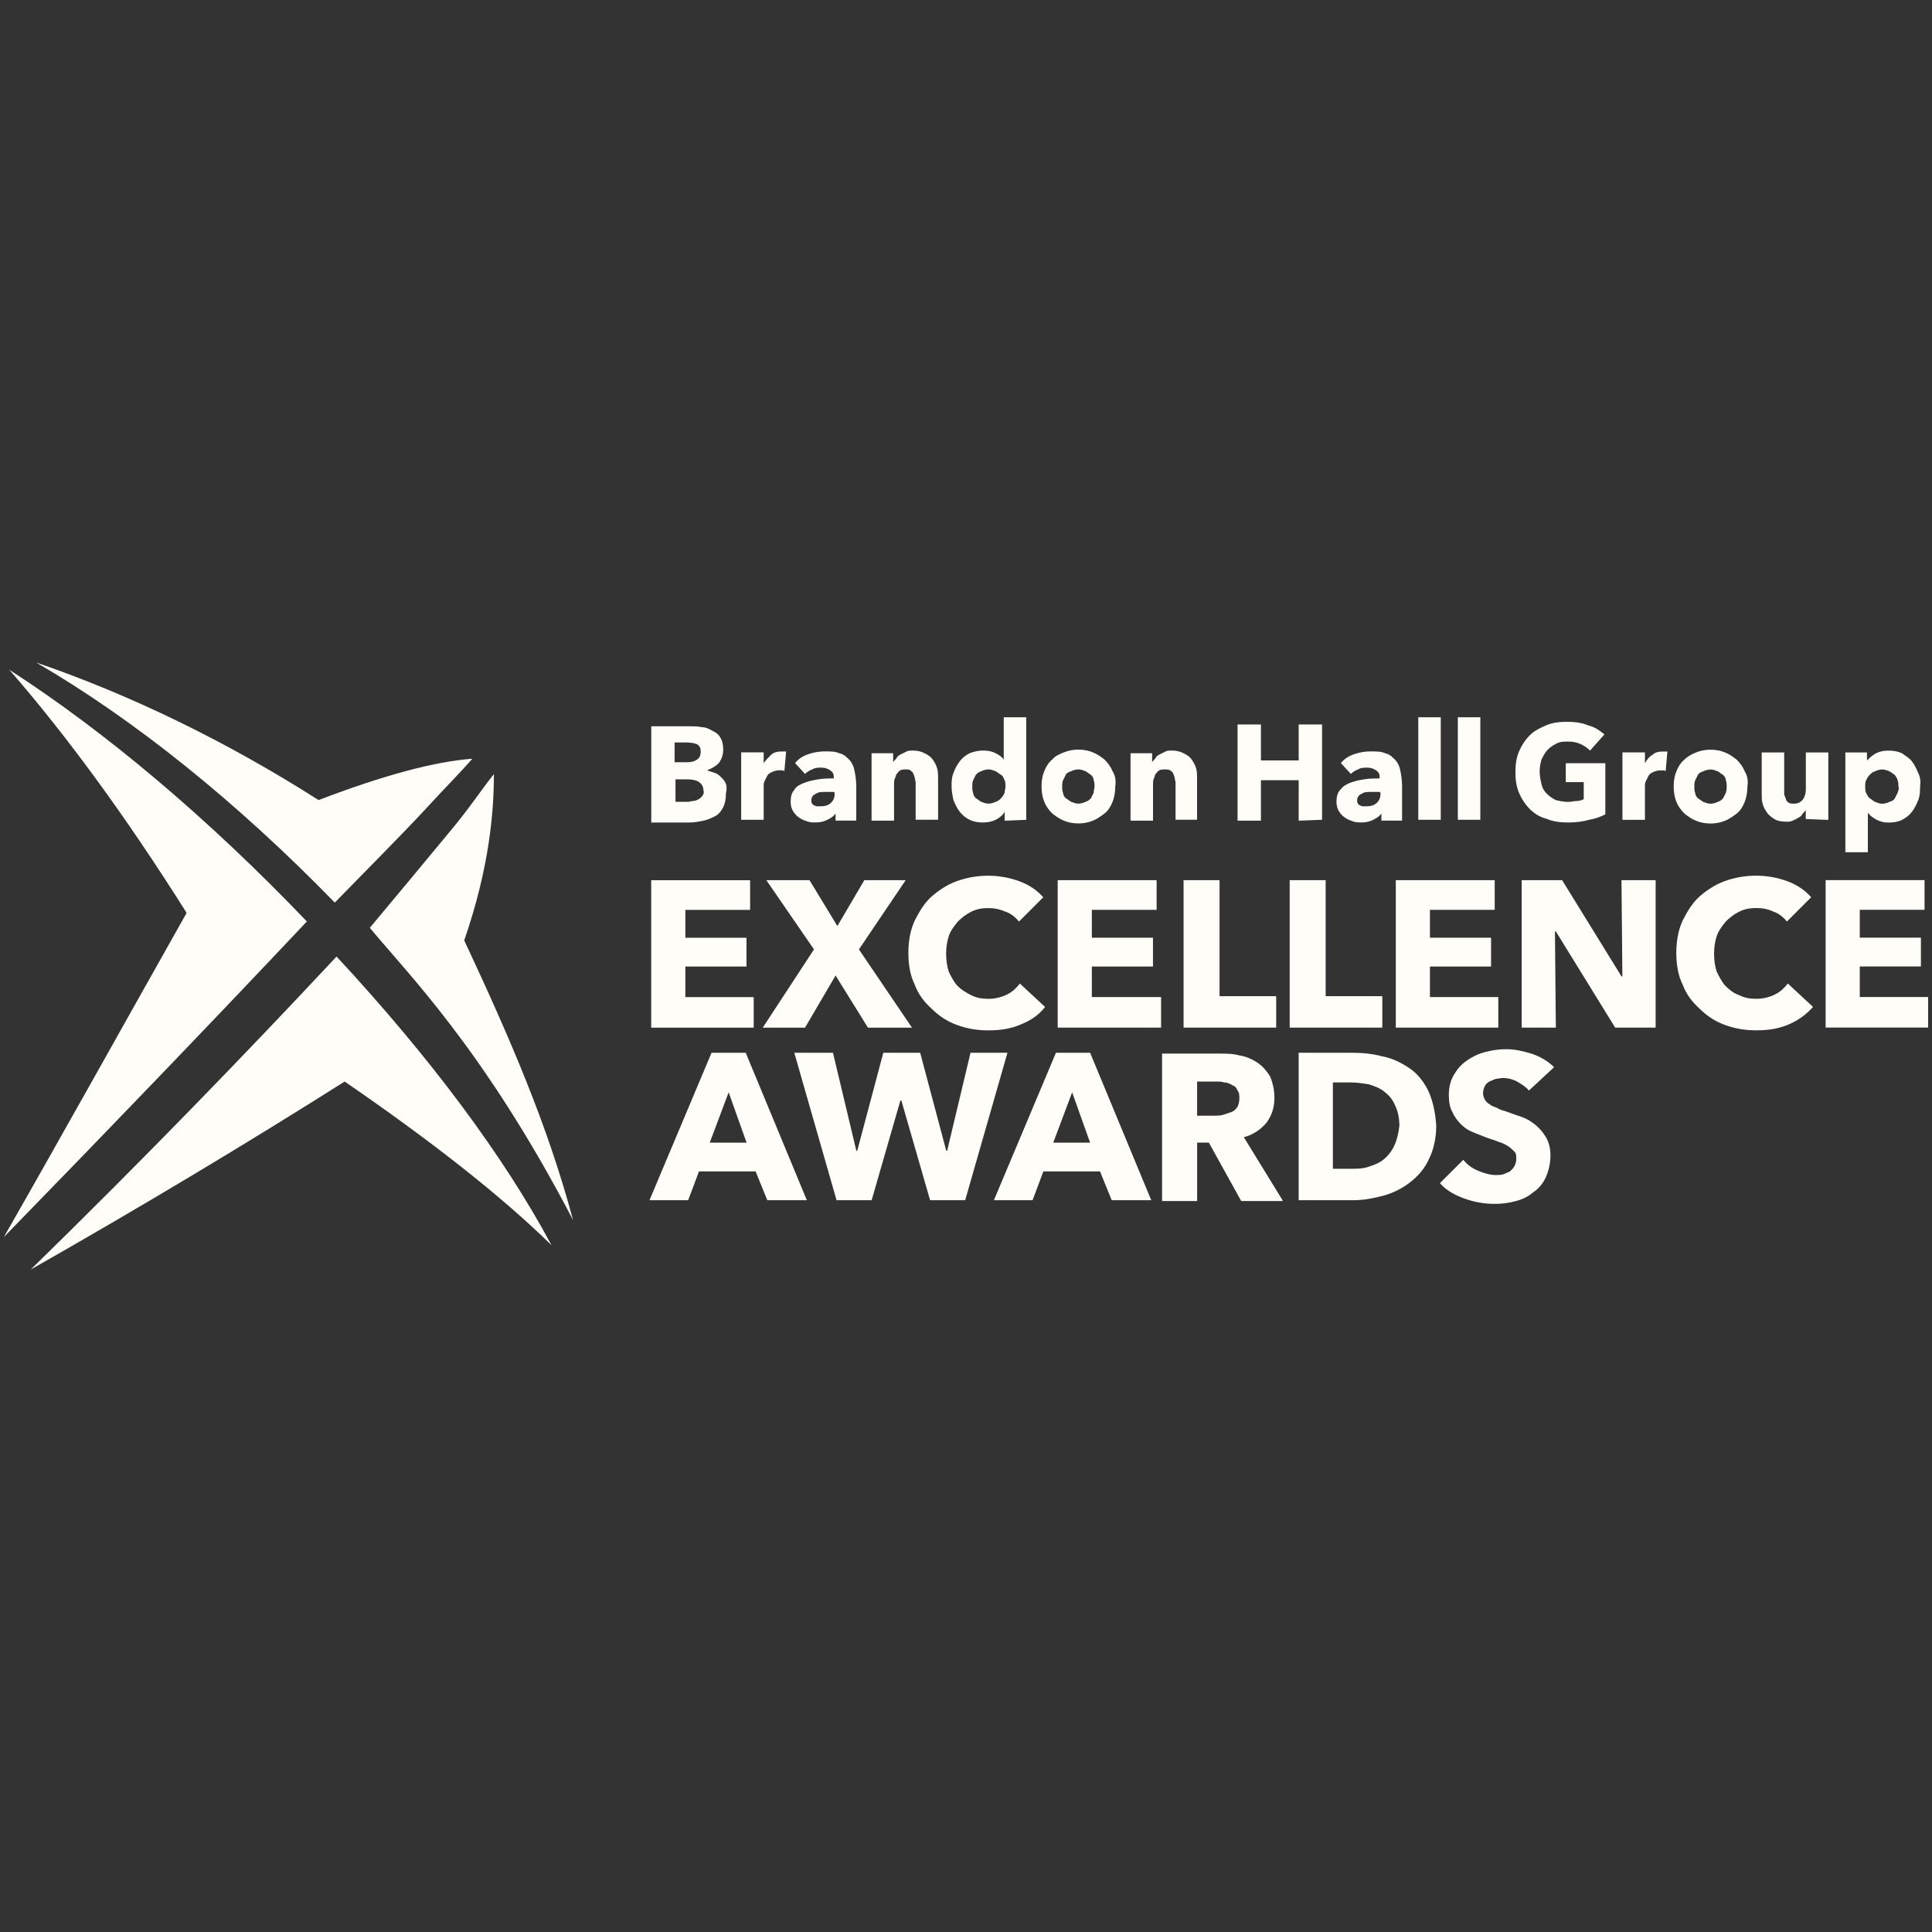
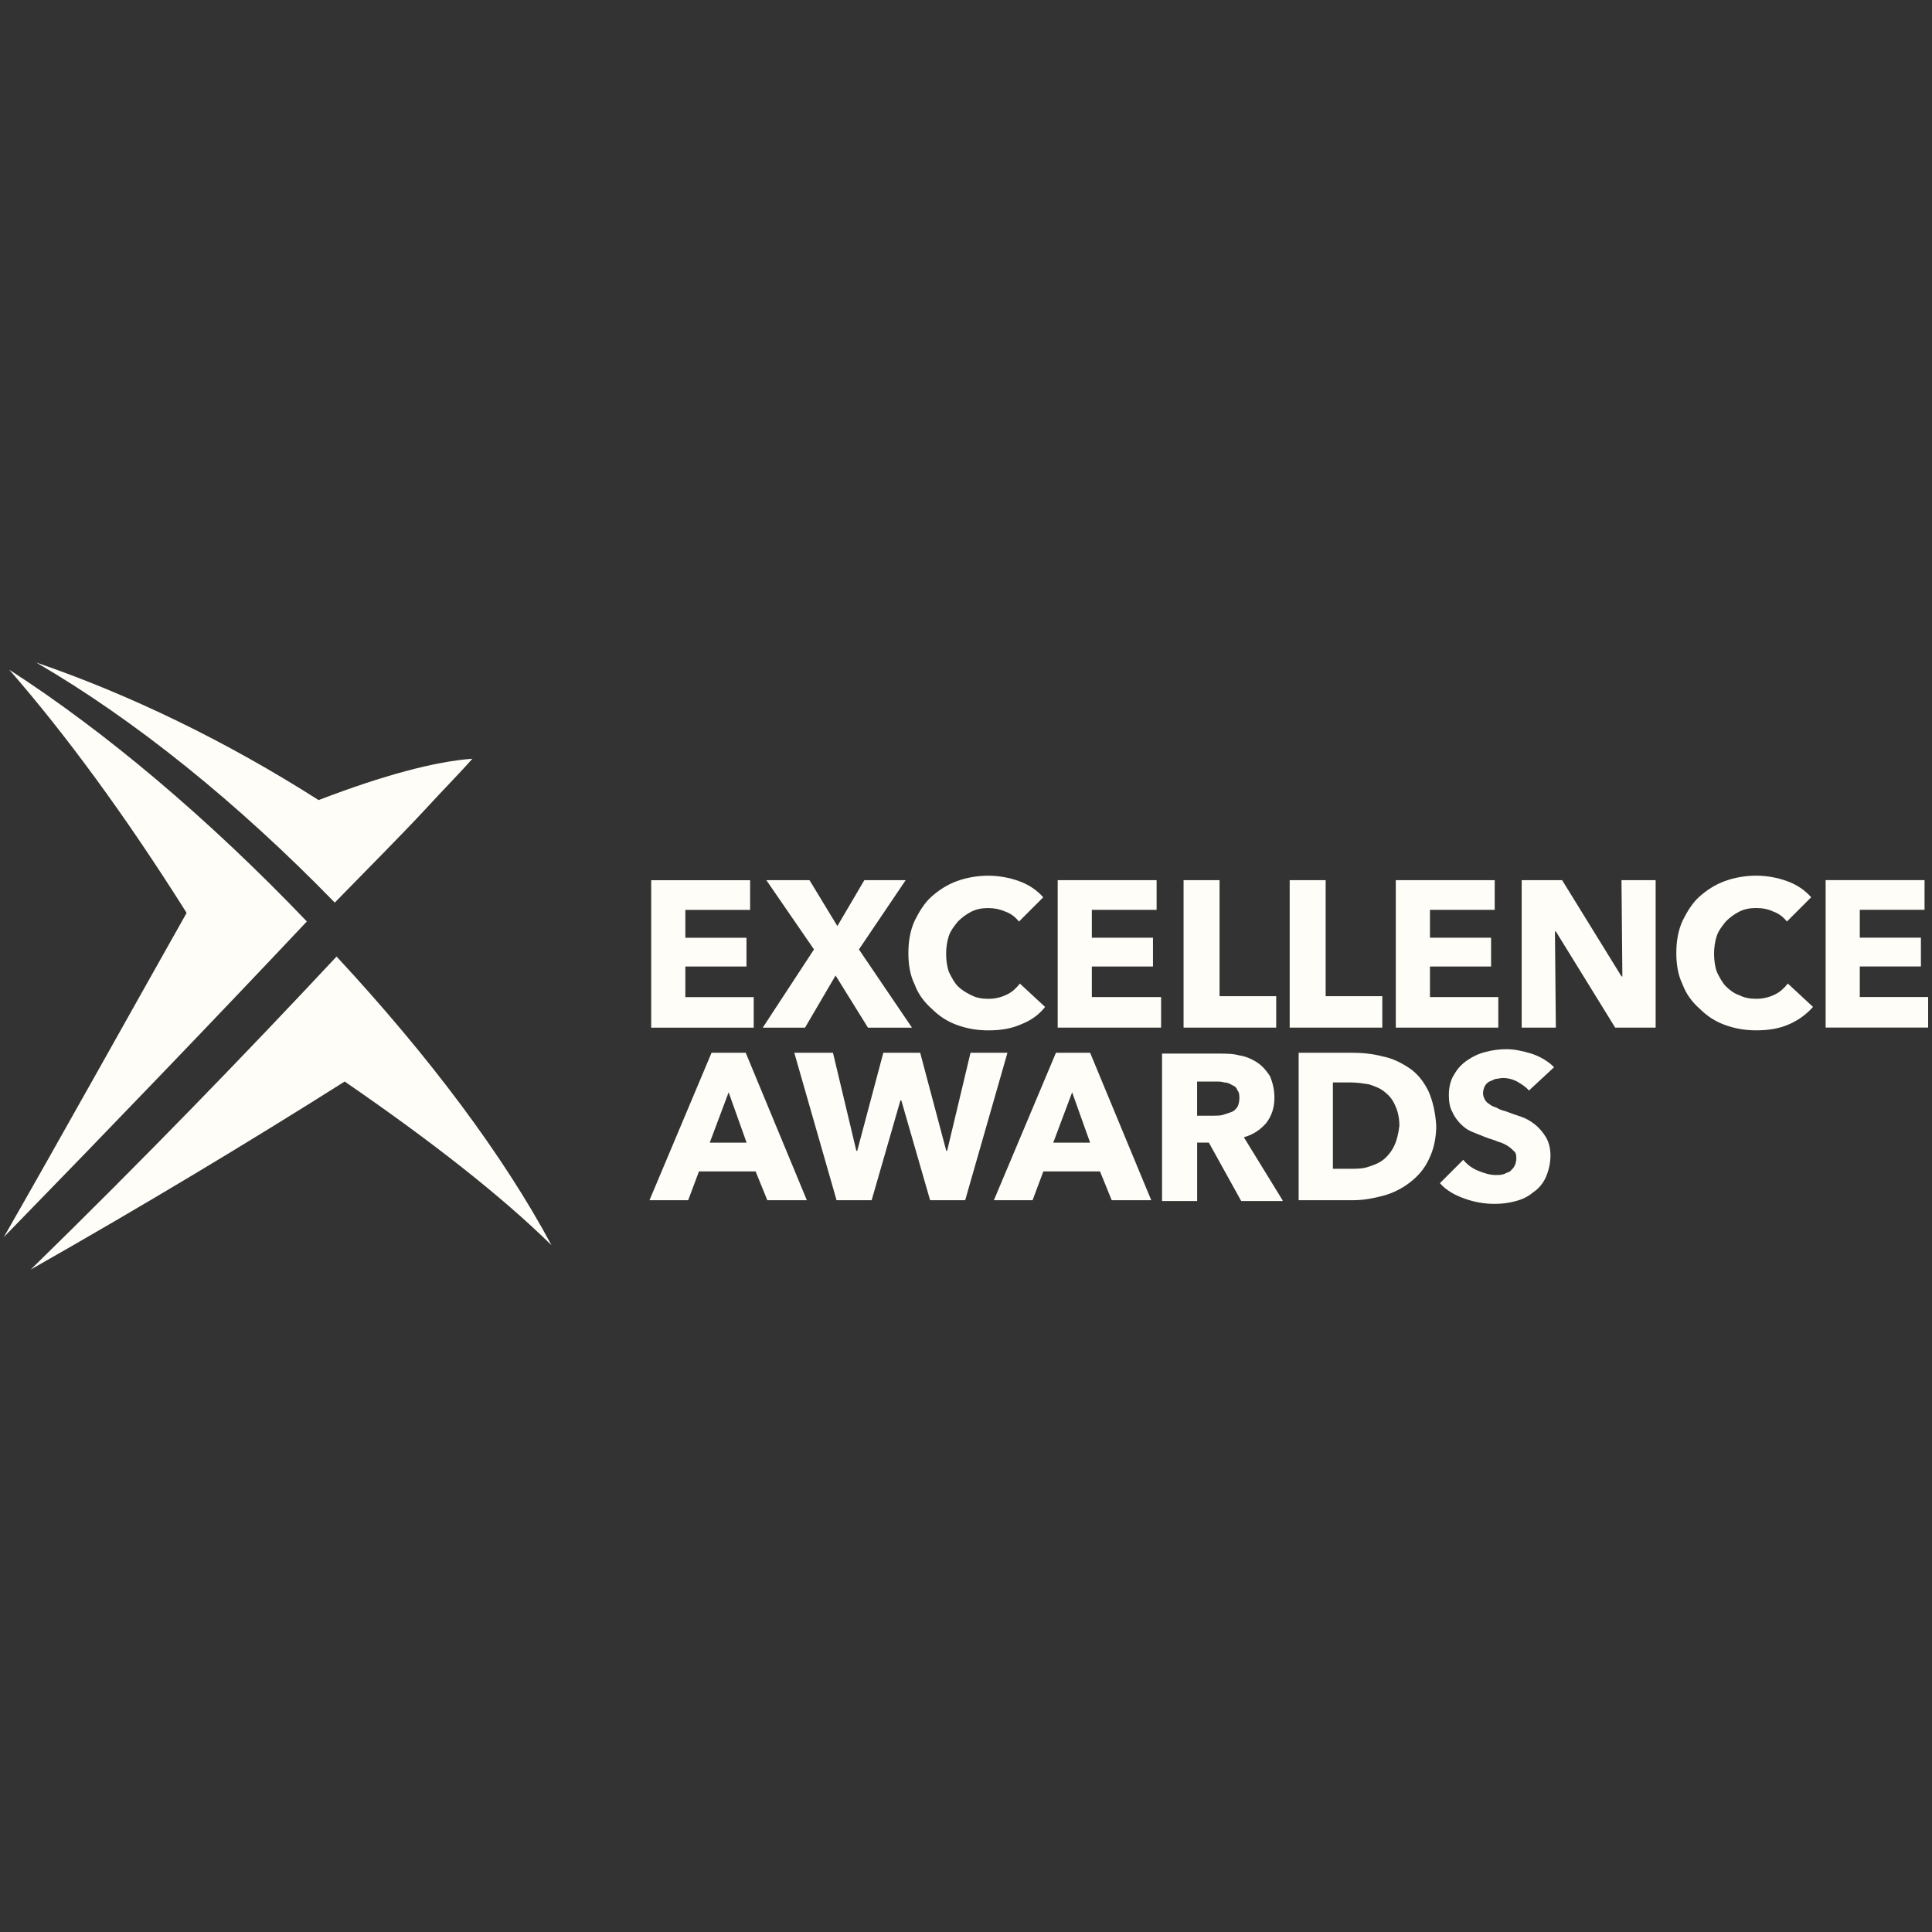
<svg xmlns="http://www.w3.org/2000/svg" id="Layer_1" viewBox="0 0 500 500">
  <rect x="0" y="0" width="500" height="500" fill="#333333" stroke="none" />
  <defs>
    <style>.cls-1{fill:#FFFDF8;stroke-width:0px;}</style>
  </defs>
  <g id="brandon-hall">
    <path class="cls-1" d="m109.91,209.62c5.12-5.59,9.31-9.77,12.33-13.26-9.54.7-22.81,4.19-39.79,10.7-23.74-15.13-48.64-27.23-73.07-35.6,25.6,14.89,52.13,36.3,77.26,62.13,9.08-9.31,16.99-17.22,23.27-23.97" />
    <path class="cls-1" d="m79.42,238.48c-25.6-26.76-52.13-49.1-77.03-65.16,14.43,16.52,30.02,37.7,45.84,62.83v.23c-13.26,23.5-32.58,58.18-47.24,83.78,27.69-28.39,55.62-57.48,78.42-81.68h0Z" />
    <path class="cls-1" d="m7.98,328.54c29.09-16.52,56.55-33.04,81.22-48.64,22.34,15.36,40.49,29.55,53.52,42.35-12.33-23.04-31.42-48.64-55.62-74.7-23.04,24.67-50.03,52.59-79.12,80.98" />
-     <path class="cls-1" d="m116.42,215.21c4.89-5.82,7.91-10.47,11.4-14.89,0,9.77-1.16,24.2-7.68,43.05,11.87,25.37,21.64,47.94,28.16,72.37-23.04-44.21-42.82-63.76-52.59-75.63,9.31-11.17,13.03-15.59,20.71-24.9" />
-     <path class="cls-1" d="m491.09,205.2c-.23.47-.47.93-.7,1.4-.23.47-.7.7-1.4.93-.47.23-1.16.47-1.86.47s-1.16-.23-1.86-.47c-.47-.23-.93-.7-1.4-.93-.47-.47-.7-.93-.93-1.4-.23-.47-.23-1.16-.23-1.63s0-1.16.23-1.63.47-.93.93-1.4c.47-.47.7-.7,1.4-.93.47-.23,1.16-.47,1.86-.47s1.16.23,1.86.47c.47.23.93.7,1.4.93.23.47.7.93.7,1.4.23.47.23,1.16.23,1.63.23.47,0,.93-.23,1.63m5.35-5.12c-.47-1.16-.93-2.09-1.63-3.03-.7-.93-1.63-1.4-2.56-2.09-.93-.47-2.09-.7-3.49-.7s-2.33.23-3.26.7c-.93.47-1.63,1.16-2.33,1.86h0v-2.09h-5.59v25.83h5.82v-10.24h0c.47.7,1.4,1.4,2.33,1.86.93.47,1.86.7,3.03.7,1.4,0,2.56-.23,3.49-.7s1.86-1.16,2.56-2.09,1.16-1.86,1.63-3.03c.47-1.16.47-2.33.47-3.49.23-1.4,0-2.56-.47-3.49m-23.27,12.1v-17.45h-5.82v9.54c0,.93-.23,1.86-.7,2.56s-1.4,1.16-2.33,1.16c-.47,0-.93,0-1.4-.23-.23-.23-.7-.47-.7-.93-.23-.47-.23-.7-.47-1.16v-10.94h-5.82v10.7c0,.93,0,1.86.23,2.56.23.93.7,1.63,1.16,2.33s1.16,1.16,1.86,1.63c.7.47,1.86.7,3.03.7.7,0,1.16,0,1.63-.23s1.16-.47,1.4-.7c.47-.23.93-.47,1.16-.93.23-.47.7-.7.93-1.16h0v2.33l5.82.23h0Zm-26.53-6.98c-.23.47-.47.93-.7,1.4-.47.47-.7.7-1.4.93-.47.23-1.16.47-1.86.47s-1.16-.23-1.86-.47c-.47-.23-.93-.7-1.4-.93-.47-.47-.7-.93-.7-1.4-.23-.47-.23-1.16-.23-1.63s0-1.16.23-1.63.47-.93.7-1.4c.23-.47.7-.7,1.4-.93.47-.23,1.16-.47,1.86-.47s1.16.23,1.86.47c.47.23.93.7,1.4.93.47.47.7.93.7,1.4.23.47.23,1.16.23,1.63s0,.93-.23,1.63m4.89-5.59c-.47-1.16-1.16-2.09-2.09-3.03-.93-.7-1.86-1.4-3.03-1.86-1.16-.47-2.33-.7-3.72-.7s-2.56.23-3.72.7c-1.16.47-2.09.93-3.03,1.86-.93.7-1.63,1.86-2.09,3.03-.47,1.16-.7,2.33-.7,3.96,0,1.4.23,2.79.7,3.96.47,1.16,1.16,2.09,2.09,3.03.93.7,1.86,1.4,3.03,1.86,1.16.47,2.33.7,3.72.7s2.56-.23,3.72-.7c1.16-.47,2.09-1.16,3.03-1.86.93-.7,1.63-1.86,2.09-3.03s.7-2.56.7-3.96c.23-1.63,0-2.79-.7-3.96m-20.01-5.12h-1.16c-1.16,0-2.09.23-2.79.93-.93.47-1.4,1.4-1.86,2.09h0v-2.79h-5.82v17.45h5.82v-8.84c0-.23,0-.7.23-1.16s.47-.93.7-1.4c.23-.47.7-.7,1.16-.93.47-.23,1.16-.47,1.86-.47h.7c.23,0,.47,0,.7.23l.47-5.12Zm-16.06,16.29v-13.26h-10.24v4.89h4.65v4.42c-.47.23-1.16.47-1.86.47s-1.4.23-2.09.23c-1.16,0-2.33-.23-3.26-.47-.93-.47-1.63-.93-2.33-1.63-.7-.7-1.16-1.4-1.4-2.56-.23-.93-.47-2.09-.47-3.26s.23-2.09.47-3.03c.47-.93.93-1.86,1.63-2.56s1.4-1.16,2.33-1.63,1.86-.47,3.03-.47,2.33.23,3.26.7,1.63.93,2.33,1.63l3.72-4.19c-1.16-.93-2.33-1.86-4.19-2.33-1.63-.7-3.49-.93-5.59-.93-1.86,0-3.72.23-5.35.93-1.63.7-3.03,1.4-4.19,2.56-1.16,1.16-2.09,2.56-2.79,4.19-.7,1.63-.93,3.49-.93,5.35s.23,3.72.93,5.35c.7,1.63,1.63,3.03,2.79,4.19,1.16,1.16,2.56,2.09,4.42,2.56,1.63.7,3.49.93,5.59.93,1.86,0,3.72-.23,5.35-.7,1.4-.23,2.79-.7,4.19-1.4m-32.35-25.13h-5.82v26.53h5.82v-26.53Zm-10.24,0h-5.82v26.53h5.82v-26.53Zm-23.27,14.66c.47-.47,1.16-.93,1.86-1.16.7-.47,1.63-.47,2.33-.47.93,0,1.63.23,2.33.7.7.47.93.93.93,1.86v.23c-1.16,0-2.56,0-3.96.23-1.4.23-2.56.47-3.72.93-1.16.47-1.86.93-2.56,1.86-.7.7-.93,1.86-.93,3.03,0,.93.23,1.86.7,2.56.47.7.93,1.16,1.63,1.63.7.47,1.4.7,2.09.93.7.23,1.4.23,2.09.23,1.16,0,2.09-.23,3.03-.7.93-.47,1.63-.93,2.09-1.63h0v1.86h5.35v-8.84c0-1.63-.23-3.03-.47-4.19-.23-1.16-.7-2.09-1.4-2.79s-1.4-1.4-2.56-1.63c-.93-.47-2.33-.47-3.72-.47s-2.79.23-4.19.7c-1.4.47-2.56,1.16-3.49,2.33l2.56,2.79Zm7.68,4.89c0,1.16-.23,1.86-.93,2.56-.7.7-1.63.93-2.79.93h-.93c-.23,0-.47-.23-.7-.23-.23-.23-.47-.23-.47-.47-.23-.23-.23-.47-.23-.93s.23-.93.47-1.16.7-.47,1.16-.7,1.16-.23,1.63-.23h2.56l.23.23h0Zm-15.13,6.98v-24.67h-6.05v9.31h-9.77v-9.31h-6.05v24.9h6.05v-10.47h9.77v10.47l6.05-.23h0Zm-32.35,0v-10.7c0-.93,0-1.63-.23-2.56-.23-.93-.7-1.63-1.16-2.33s-1.16-1.16-2.09-1.63-1.86-.7-3.03-.7c-.7,0-1.16,0-1.63.23s-.93.47-1.4.7c-.47.23-.93.47-1.16.93-.23.47-.7.7-.93,1.16h0v-2.33h-5.59v17.45h5.82v-9.54c0-.47,0-.93.23-1.4.23-.47.23-.93.47-1.16s.47-.7.93-.93c.47-.23.93-.23,1.4-.23s.93,0,1.4.23c.23.23.7.47.7.7.23.23.23.7.47,1.16,0,.47.23.93.23,1.4v9.54h5.59Zm-26.76-6.98c-.23.47-.47.93-.7,1.4-.47.47-.7.7-1.4.93-.47.23-1.16.47-1.86.47s-1.16-.23-1.86-.47c-.47-.23-.93-.7-1.4-.93-.47-.47-.7-.93-.7-1.4-.23-.47-.23-1.16-.23-1.63s0-1.16.23-1.63c.23-.47.47-.93.7-1.4.23-.47.7-.7,1.4-.93.47-.23,1.16-.47,1.86-.47s1.16.23,1.86.47c.47.23.93.7,1.4.93.47.47.7.93.7,1.4.23.47.23,1.16.23,1.63,0,.47-.23.93-.23,1.63m4.89-5.59c-.47-1.16-1.16-2.09-2.09-3.03-.93-.7-1.86-1.4-3.03-1.86-1.16-.47-2.33-.7-3.72-.7s-2.56.23-3.72.7-2.33.93-3.03,1.86c-.93.7-1.63,1.86-2.09,3.03-.47,1.16-.7,2.33-.7,3.96,0,1.4.23,2.79.7,3.96.47,1.16,1.16,2.09,2.09,3.03.93.7,1.86,1.4,3.03,1.86,1.16.47,2.33.7,3.72.7s2.56-.23,3.72-.7c1.16-.47,2.09-1.16,3.03-1.86.93-.7,1.63-1.86,2.09-3.03.47-1.16.7-2.56.7-3.96.23-1.63,0-2.79-.7-3.96m-27.93,5.59c-.23.47-.47.93-.93,1.4s-.7.7-1.4.93c-.47.23-1.16.47-1.86.47s-1.16-.23-1.86-.47c-.47-.23-.93-.7-1.4-.93-.47-.47-.7-.93-.7-1.4-.23-.47-.23-1.16-.23-1.63s0-1.16.23-1.63c.23-.47.47-.93.7-1.4.47-.47.7-.7,1.4-.93.47-.23,1.16-.47,1.86-.47s1.16.23,1.86.47c.47.23.93.7,1.4.93s.7.93.93,1.4c.23.47.23,1.16.23,1.63s-.23.93-.23,1.63m5.59,6.98v-26.53h-5.82v10.94h0c-.47-.7-1.16-1.16-2.09-1.63-.93-.47-1.86-.7-3.26-.7-1.16,0-2.33.23-3.49.7-.93.47-1.86,1.16-2.56,2.09-.7.93-1.16,1.86-1.63,3.03-.47,1.16-.47,2.33-.47,3.49s.23,2.33.47,3.49c.47,1.16.93,2.09,1.63,3.03.7.93,1.63,1.63,2.56,2.09.93.47,2.09.7,3.49.7,1.16,0,2.33-.23,3.26-.7.93-.47,1.86-1.16,2.33-2.09h0v2.33l5.59-.23h0Zm-22.81,0v-10.7c0-.93,0-1.63-.23-2.56-.23-.93-.7-1.63-1.16-2.33-.47-.7-1.16-1.16-2.09-1.63-.93-.47-1.86-.7-3.03-.7-.7,0-1.16,0-1.63.23s-.93.47-1.4.7-.93.47-1.16.93c-.23.47-.7.7-.93,1.16h0v-2.33h-5.59v17.45h5.82v-9.54c0-.47,0-.93.23-1.4.23-.47.23-.93.47-1.16.23-.23.47-.7.93-.93.47-.23.93-.23,1.4-.23s.93,0,1.16.23c.23.23.7.47.7.7.23.23.23.7.47,1.16,0,.47.23.93.23,1.4v9.54h5.82Zm-34.44-11.87c.47-.47,1.16-.93,1.86-1.16.7-.47,1.63-.47,2.33-.47.93,0,1.63.23,2.33.7s.93.93.93,1.86v.23c-1.16,0-2.56,0-3.96.23s-2.56.47-3.72.93c-1.16.47-2.09.93-2.56,1.86-.7.7-.93,1.86-.93,3.03,0,.93.23,1.86.7,2.56.47.7.93,1.16,1.63,1.63.7.47,1.4.7,2.09.93s1.4.23,2.09.23c1.16,0,2.09-.23,3.03-.7.93-.47,1.63-.93,2.09-1.63h0v1.86h5.35v-8.84c0-1.63-.23-3.03-.47-4.19-.23-1.16-.7-2.09-1.4-2.79-.7-.7-1.4-1.4-2.56-1.63-.93-.47-2.33-.47-3.72-.47s-2.79.23-4.19.7c-1.4.47-2.56,1.16-3.49,2.33l2.56,2.79Zm7.68,4.89c0,1.16-.23,1.86-.93,2.56-.7.7-1.63.93-2.79.93h-.93c-.23,0-.47-.23-.7-.23-.23-.23-.47-.23-.47-.47-.23-.23-.23-.47-.23-.93s.23-.93.47-1.16c.23-.23.7-.47,1.16-.7s1.16-.23,1.63-.23h2.56l.23.23h0Zm-12.57-10.7h-1.16c-1.16,0-2.09.23-2.79.93-.7.7-1.4,1.4-1.86,2.09h0v-2.79h-5.82v17.45h5.82v-8.84c0-.23,0-.7.23-1.16.23-.47.47-.93.7-1.4.23-.47.7-.7,1.16-.93.47-.23,1.16-.47,1.86-.47h.7c.23,0,.47,0,.7.23l.47-5.12Zm-21.64,11.4c-.23.47-.7.7-.93.93-.47.23-.93.47-1.4.47s-.93.23-1.4.23h-3.26v-5.82h3.03c1.4,0,2.33.23,3.03.7.7.47,1.16,1.16,1.16,2.09.23.7,0,1.16-.23,1.4m-1.4-9.31c-.7.47-1.4.7-2.56.7h-3.26v-5.12h3.03c1.16,0,2.33.23,2.79.47.7.47.93.93.93,1.86s-.23,1.63-.93,2.09m7.45,6.28c-.23-.7-.7-1.16-1.16-1.63s-.93-.93-1.63-1.16c-.7-.23-1.4-.47-2.09-.7h0c1.16-.47,2.09-.93,3.03-1.86.7-.93,1.16-2.09,1.16-3.49,0-1.16-.23-2.33-.7-3.03-.47-.93-1.16-1.4-2.09-1.86-.93-.47-1.63-.93-2.79-.93-.93-.23-2.09-.23-3.03-.23h-10.01v24.9h10.01c1.16,0,2.33-.23,3.49-.47,1.16-.23,2.09-.7,3.03-1.16.93-.47,1.63-1.4,2.09-2.33.47-.93.7-2.09.7-3.49.23-1.16.23-1.86,0-2.56" />
    <path class="cls-1" d="m499,265.94v-7.91h-17.69v-7.91h15.82v-7.45h-15.82v-7.21h16.76v-7.68h-25.6v38.16h26.53Zm-29.79-5.35l-6.52-6.05c-.93,1.16-1.86,2.09-3.26,2.79-1.4.7-3.03,1.16-4.89,1.16-1.63,0-3.03-.23-4.42-.93-1.4-.47-2.56-1.4-3.49-2.33-.93-.93-1.63-2.33-2.33-3.72-.47-1.4-.7-3.03-.7-4.65s.23-3.26.7-4.65,1.4-2.56,2.33-3.72c.93-.93,2.09-1.86,3.49-2.56,1.4-.7,2.79-.93,4.42-.93,1.4,0,3.03.23,4.42.93,1.4.47,2.56,1.4,3.49,2.56l6.28-6.28c-1.63-1.86-3.72-3.26-6.28-4.19-2.56-.93-5.35-1.4-7.91-1.4-2.79,0-5.59.47-8.14,1.4-2.56.93-4.65,2.33-6.52,3.96-1.86,1.63-3.26,3.96-4.42,6.28-1.16,2.56-1.63,5.35-1.63,8.38s.47,5.82,1.63,8.14c.93,2.56,2.56,4.65,4.42,6.28,1.86,1.86,3.96,3.26,6.52,4.19,2.56.93,5.12,1.4,8.14,1.4,3.26,0,6.05-.47,8.61-1.63,2.09-.93,4.19-2.33,6.05-4.42m-40.72,5.35v-38.16h-8.84l.23,24.9h-.23l-15.36-24.9h-10.47v38.16h8.84l-.23-24.9h.23l15.36,24.9h10.47Zm-40.72,0v-7.91h-17.69v-7.91h15.82v-7.45h-15.82v-7.21h16.76v-7.68h-25.6v38.16h26.53Zm-30.02,0v-8.14h-14.66v-30.02h-9.31v38.16h23.97Zm-27.46,0v-8.14h-14.66v-30.02h-9.31v38.16h23.97Zm-29.79,0v-7.91h-17.92v-7.91h15.82v-7.45h-15.82v-7.21h16.76v-7.68h-25.6v38.16h26.76Zm-30.02-5.35l-6.52-6.05c-.93,1.16-1.86,2.09-3.26,2.79-1.4.7-3.03,1.16-4.89,1.16-1.63,0-3.03-.23-4.42-.93-1.4-.7-2.56-1.4-3.49-2.33-.93-.93-1.63-2.33-2.33-3.72-.47-1.4-.7-3.03-.7-4.65s.23-3.26.7-4.65c.47-1.4,1.4-2.56,2.33-3.72.93-.93,2.09-1.86,3.49-2.56,1.4-.7,2.79-.93,4.42-.93,1.4,0,2.79.23,4.42.93,1.4.47,2.56,1.4,3.49,2.56l6.28-6.28c-1.63-1.86-3.72-3.26-6.28-4.19-2.56-.93-5.35-1.4-7.91-1.4-2.79,0-5.59.47-8.14,1.4-2.56.93-4.65,2.33-6.52,3.96-1.86,1.63-3.26,3.96-4.42,6.28-1.16,2.56-1.63,5.35-1.63,8.38s.47,5.82,1.63,8.14c.93,2.56,2.56,4.65,4.42,6.28,1.86,1.86,3.96,3.26,6.52,4.19s5.12,1.4,8.14,1.4c3.26,0,6.05-.47,8.61-1.63,2.33-.93,4.42-2.33,6.05-4.42m-34.44,5.35l-13.73-20.25,12.1-17.92h-10.7l-6.98,11.87-7.21-11.87h-11.17l12.33,17.92-13.26,20.25h10.94l7.91-13.5,8.38,13.5h11.4Zm-40.96,0v-7.91h-17.69v-7.91h15.82v-7.45h-15.82v-7.21h16.76v-7.68h-25.6v38.16h26.53Z" />
    <path class="cls-1" d="m402.19,276.18c-1.63-1.63-3.72-2.79-5.82-3.49-2.33-.7-4.42-1.16-6.52-1.16-1.86,0-3.49.23-5.35.7-1.86.47-3.26,1.16-4.65,2.09-1.4.93-2.56,2.09-3.49,3.72-.93,1.4-1.4,3.26-1.4,5.35,0,1.63.23,3.26.93,4.42.47,1.16,1.4,2.33,2.09,3.03.93.93,1.86,1.63,3.03,2.09,1.16.47,2.33.93,3.49,1.4,1.16.47,2.33.7,3.26,1.16.93.23,1.86.7,2.56,1.16.7.47,1.16.93,1.63,1.4.47.47.47,1.16.47,1.86s-.23,1.4-.47,1.86c-.23.47-.7.93-1.16,1.4-.47.23-1.16.47-1.63.7-.7.23-1.4.23-2.09.23-1.4,0-3.03-.47-4.65-1.16-1.63-.7-2.79-1.63-3.72-2.79l-6.05,6.05c1.63,1.86,3.72,3.03,6.28,3.96,2.56.93,5.12,1.4,7.91,1.4,1.86,0,3.72-.23,5.35-.7,1.86-.47,3.26-1.16,4.65-2.33,1.4-.93,2.56-2.33,3.26-3.96.7-1.63,1.16-3.49,1.16-5.59,0-1.86-.47-3.49-1.16-4.65-.7-1.16-1.63-2.33-2.79-3.26-1.16-.93-2.33-1.63-3.72-2.09-1.4-.47-2.79-.93-3.96-1.4-.93-.23-1.63-.47-2.33-.93-.7-.23-1.4-.47-1.86-.93-.47-.23-.93-.7-1.16-1.16-.23-.47-.47-.93-.47-1.63s.23-1.4.47-1.86c.23-.47.7-.93,1.16-1.16s1.16-.47,1.63-.7c.7,0,1.16-.23,1.86-.23,1.16,0,2.33.23,3.72.93,1.16.7,2.33,1.4,3.03,2.33l6.52-6.05Zm-41.42,20.48c-.7,1.4-1.63,2.56-2.79,3.49-1.16.93-2.56,1.4-3.96,1.86-1.4.47-3.03.47-4.65.47h-4.42v-22.34h4.65c1.63,0,3.03.23,4.65.47,1.4.47,2.79.93,3.96,1.86,1.16.93,2.09,1.86,2.79,3.49.7,1.4,1.16,3.26,1.16,5.35-.23,2.09-.7,3.96-1.4,5.35m8.84-14.43c-1.16-2.33-2.79-4.42-4.89-5.82-2.09-1.4-4.42-2.56-6.98-3.03-2.56-.7-5.35-.93-7.91-.93h-13.73v38.16h14.2c2.56,0,5.12-.47,7.68-1.16s4.89-1.86,6.98-3.49c2.09-1.63,3.72-3.49,4.89-6.05,1.16-2.33,1.86-5.35,1.86-8.61-.23-3.49-.93-6.52-2.09-9.08m-49.33,4.19c-.47.7-.93,1.16-1.63,1.4-.7.23-1.4.47-2.09.7-.7.23-1.63.23-2.33.23h-4.42v-8.84h4.89c.7,0,1.4,0,2.09.23.7,0,1.4.23,2.09.7.7.23,1.16.7,1.4,1.4.47.47.47,1.4.47,2.09,0,.7-.23,1.63-.47,2.09m11.64,24.2l-10.01-16.29c2.56-.7,4.42-2.09,5.82-3.72,1.4-1.86,2.09-3.96,2.09-6.52,0-2.09-.47-3.96-1.16-5.59-.93-1.4-1.86-2.56-3.26-3.49-1.4-.93-3.03-1.63-4.65-1.86-1.63-.47-3.49-.47-5.35-.47h-14.66v38.16h9.08v-15.13h3.03l8.38,15.13h10.7v-.23Zm-49.8-14.89h-9.54l4.89-13.03,4.65,13.03Zm15.82,14.89l-15.82-38.16h-8.84l-16.06,38.16h10.01l2.79-7.45h14.66l3.03,7.45h10.24Zm-37.23-38.16h-9.54l-6.05,25.37h-.23l-6.75-25.37h-9.54l-6.75,25.37h-.23l-6.05-25.37h-10.01l10.94,38.16h9.08l7.45-25.83h.23l7.45,25.83h9.08l10.94-38.16Zm-67.49,23.27h-9.54l4.89-13.03,4.65,13.03Zm15.59,14.89l-15.82-38.16h-8.84l-16.06,38.16h10.01l2.79-7.45h14.66l3.03,7.45h10.24Z" />
  </g>
</svg>